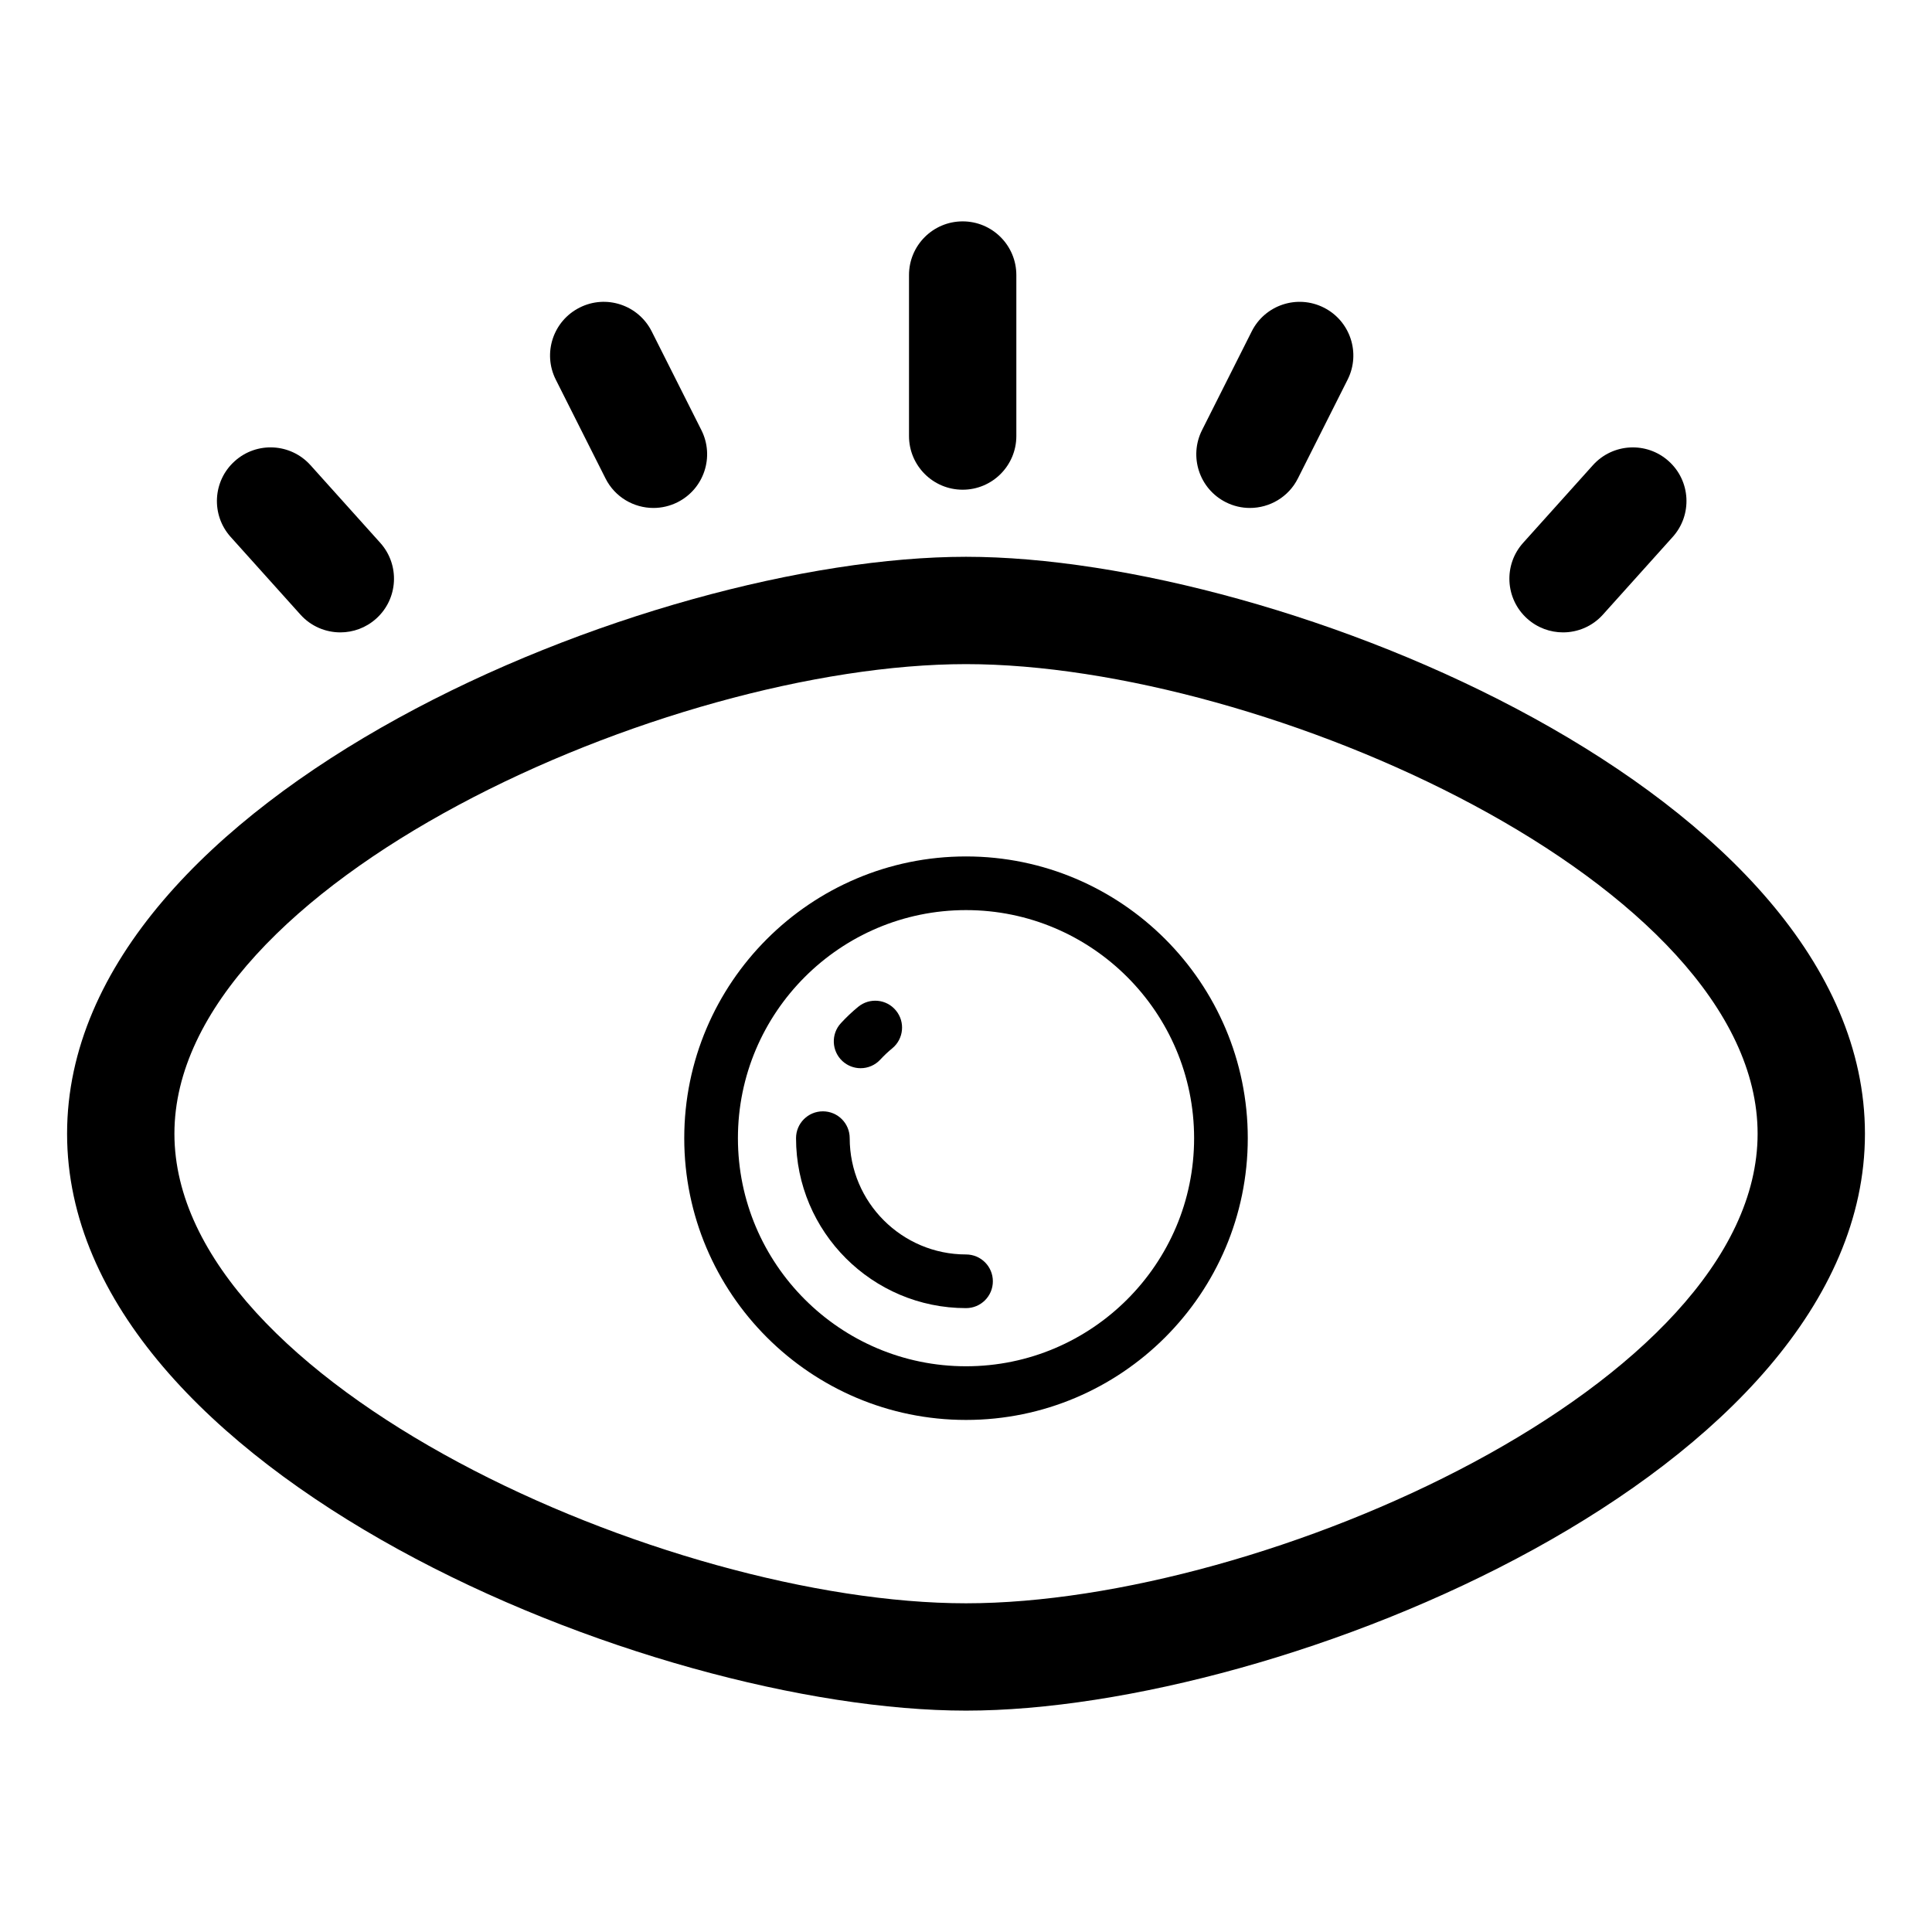
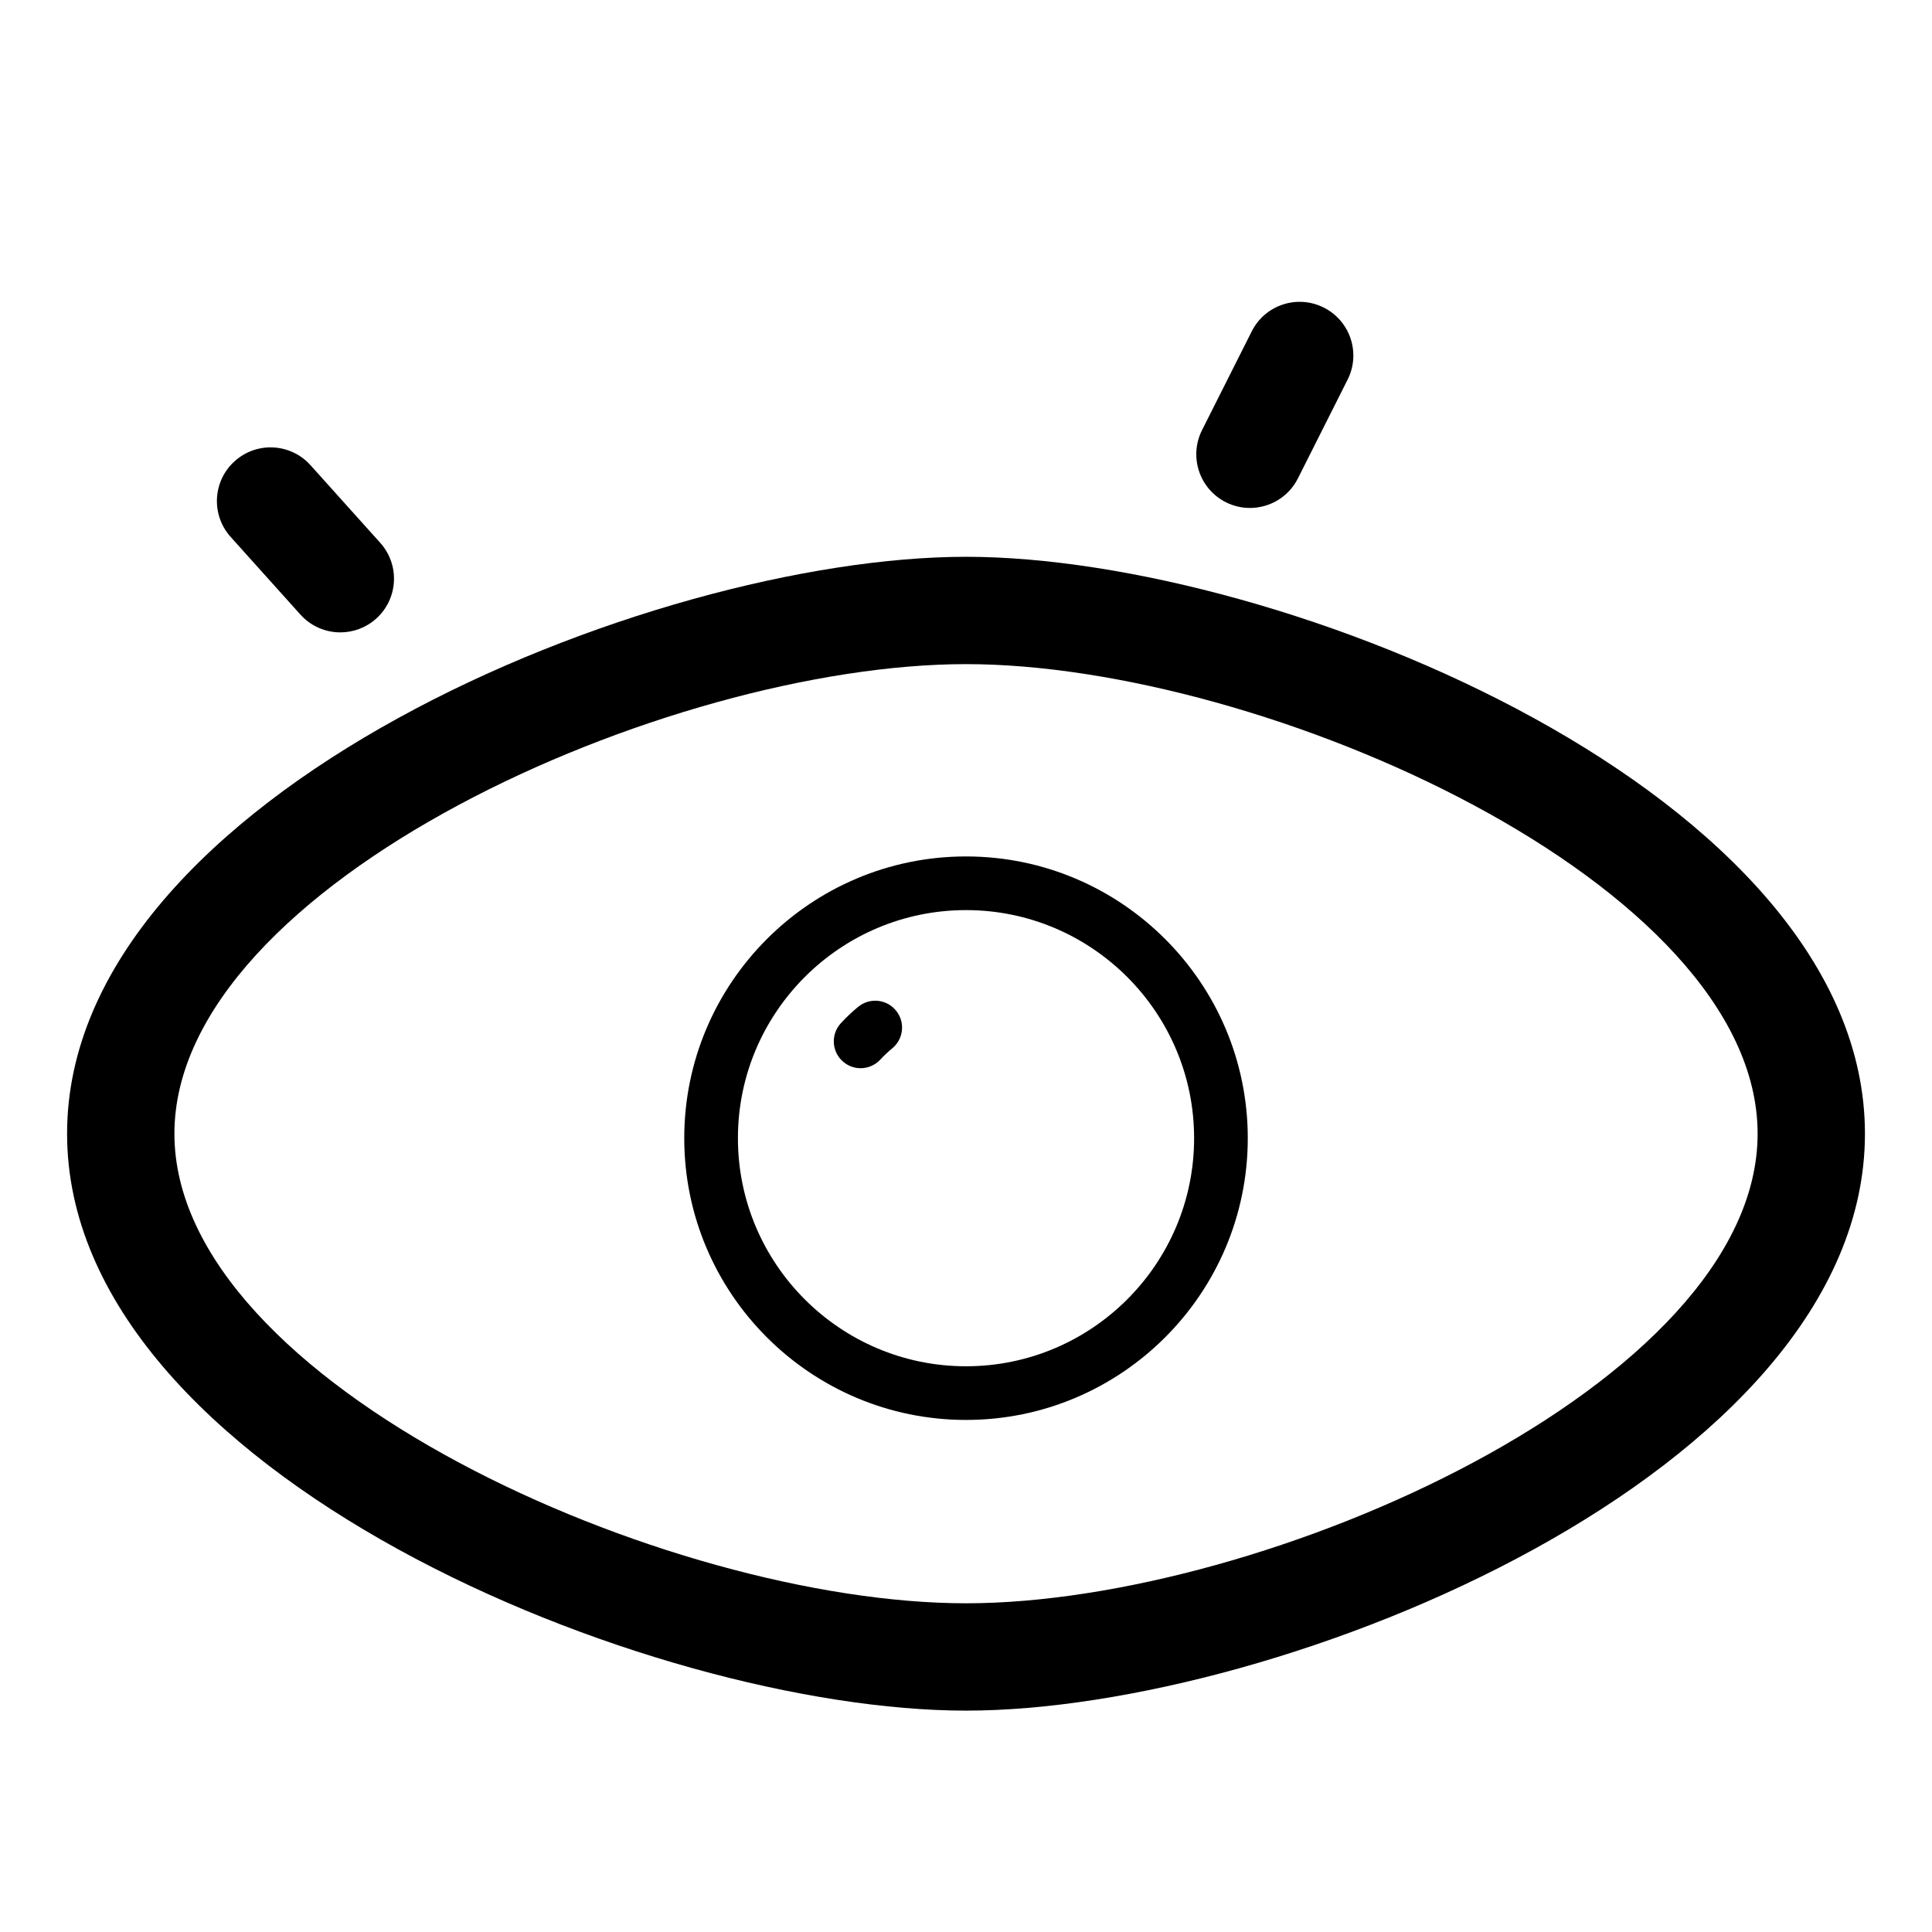
<svg xmlns="http://www.w3.org/2000/svg" fill="#000000" version="1.1" id="Layer_1" width="800px" height="800px" viewBox="0 0 72 72" enable-background="new 0 0 72 72" xml:space="preserve">
  <g>
    <g>
      <path d="M36.001,63.75C24.233,63.75,2.5,54.883,2.5,42.25c0-12.634,21.733-21.5,33.501-21.5c11.766,0,33.5,8.866,33.5,21.5    C69.501,54.883,47.767,63.75,36.001,63.75z M36.001,24.75C24.886,24.75,6.5,32.929,6.5,42.25c0,9.32,18.387,17.5,29.501,17.5    c11.113,0,29.5-8.18,29.5-17.5C65.501,32.929,47.114,24.75,36.001,24.75z" />
    </g>
    <g>
      <path d="M36.001,52.917c-5.791,0-10.501-4.709-10.501-10.5c0-5.79,4.711-10.5,10.501-10.5c5.789,0,10.5,4.71,10.5,10.5    C46.501,48.208,41.79,52.917,36.001,52.917z M36.001,33.917c-4.688,0-8.501,3.814-8.501,8.5c0,4.688,3.813,8.5,8.501,8.5    c4.686,0,8.5-3.813,8.5-8.5C44.501,37.731,40.687,33.917,36.001,33.917z" />
    </g>
    <g>
      <path d="M32.073,39.809c-0.242,0-0.484-0.088-0.677-0.264c-0.406-0.375-0.433-1.008-0.059-1.414    c0.2-0.217,0.415-0.422,0.644-0.609c0.428-0.352,1.058-0.291,1.408,0.137c0.352,0.426,0.29,1.057-0.136,1.408    c-0.158,0.129-0.307,0.27-0.444,0.418C32.612,39.7,32.342,39.809,32.073,39.809z" />
    </g>
    <g>
-       <path d="M36.001,48.75c-3.494,0-6.335-2.842-6.335-6.334c0-0.553,0.448-1,1-1c0.553,0,1,0.447,1,1    c0,2.391,1.945,4.334,4.335,4.334c0.553,0,1,0.447,1,1S36.554,48.75,36.001,48.75z" />
-     </g>
+       </g>
    <g>
-       <path d="M35.876,18.25c-1.105,0-2-0.896-2-2v-6c0-1.104,0.895-2,2-2c1.104,0,2,0.896,2,2v6    C37.876,17.354,36.979,18.25,35.876,18.25z" />
-     </g>
+       </g>
    <g>
-       <path d="M24.353,18.93c-0.732,0-1.437-0.402-1.788-1.101l-1.852-3.68c-0.497-0.987-0.1-2.189,0.888-2.686    c0.985-0.498,2.188-0.101,2.686,0.887l1.852,3.68c0.496,0.987,0.099,2.189-0.888,2.686C24.962,18.861,24.655,18.93,24.353,18.93z" />
-     </g>
+       </g>
    <g>
      <path d="M12.684,23.567c-0.548,0-1.094-0.224-1.488-0.663l-2.6-2.894c-0.738-0.822-0.671-2.087,0.151-2.824    c0.82-0.74,2.085-0.672,2.824,0.15l2.6,2.894c0.738,0.822,0.67,2.087-0.151,2.824C13.638,23.398,13.16,23.567,12.684,23.567z" />
    </g>
    <g>
      <path d="M46.581,18.93c-0.303,0-0.609-0.068-0.898-0.214c-0.986-0.496-1.383-1.698-0.887-2.686l1.852-3.68    c0.494-0.985,1.695-1.386,2.686-0.887c0.986,0.496,1.385,1.698,0.887,2.686l-1.852,3.68C48.019,18.527,47.313,18.93,46.581,18.93z    " />
    </g>
    <g>
-       <path d="M58.249,23.567c-0.475,0-0.953-0.169-1.336-0.513c-0.82-0.737-0.889-2.002-0.15-2.824l2.6-2.894    c0.738-0.82,2.002-0.89,2.824-0.15c0.822,0.737,0.889,2.002,0.15,2.824l-2.6,2.894C59.343,23.344,58.798,23.567,58.249,23.567z" />
-     </g>
+       </g>
  </g>
</svg>